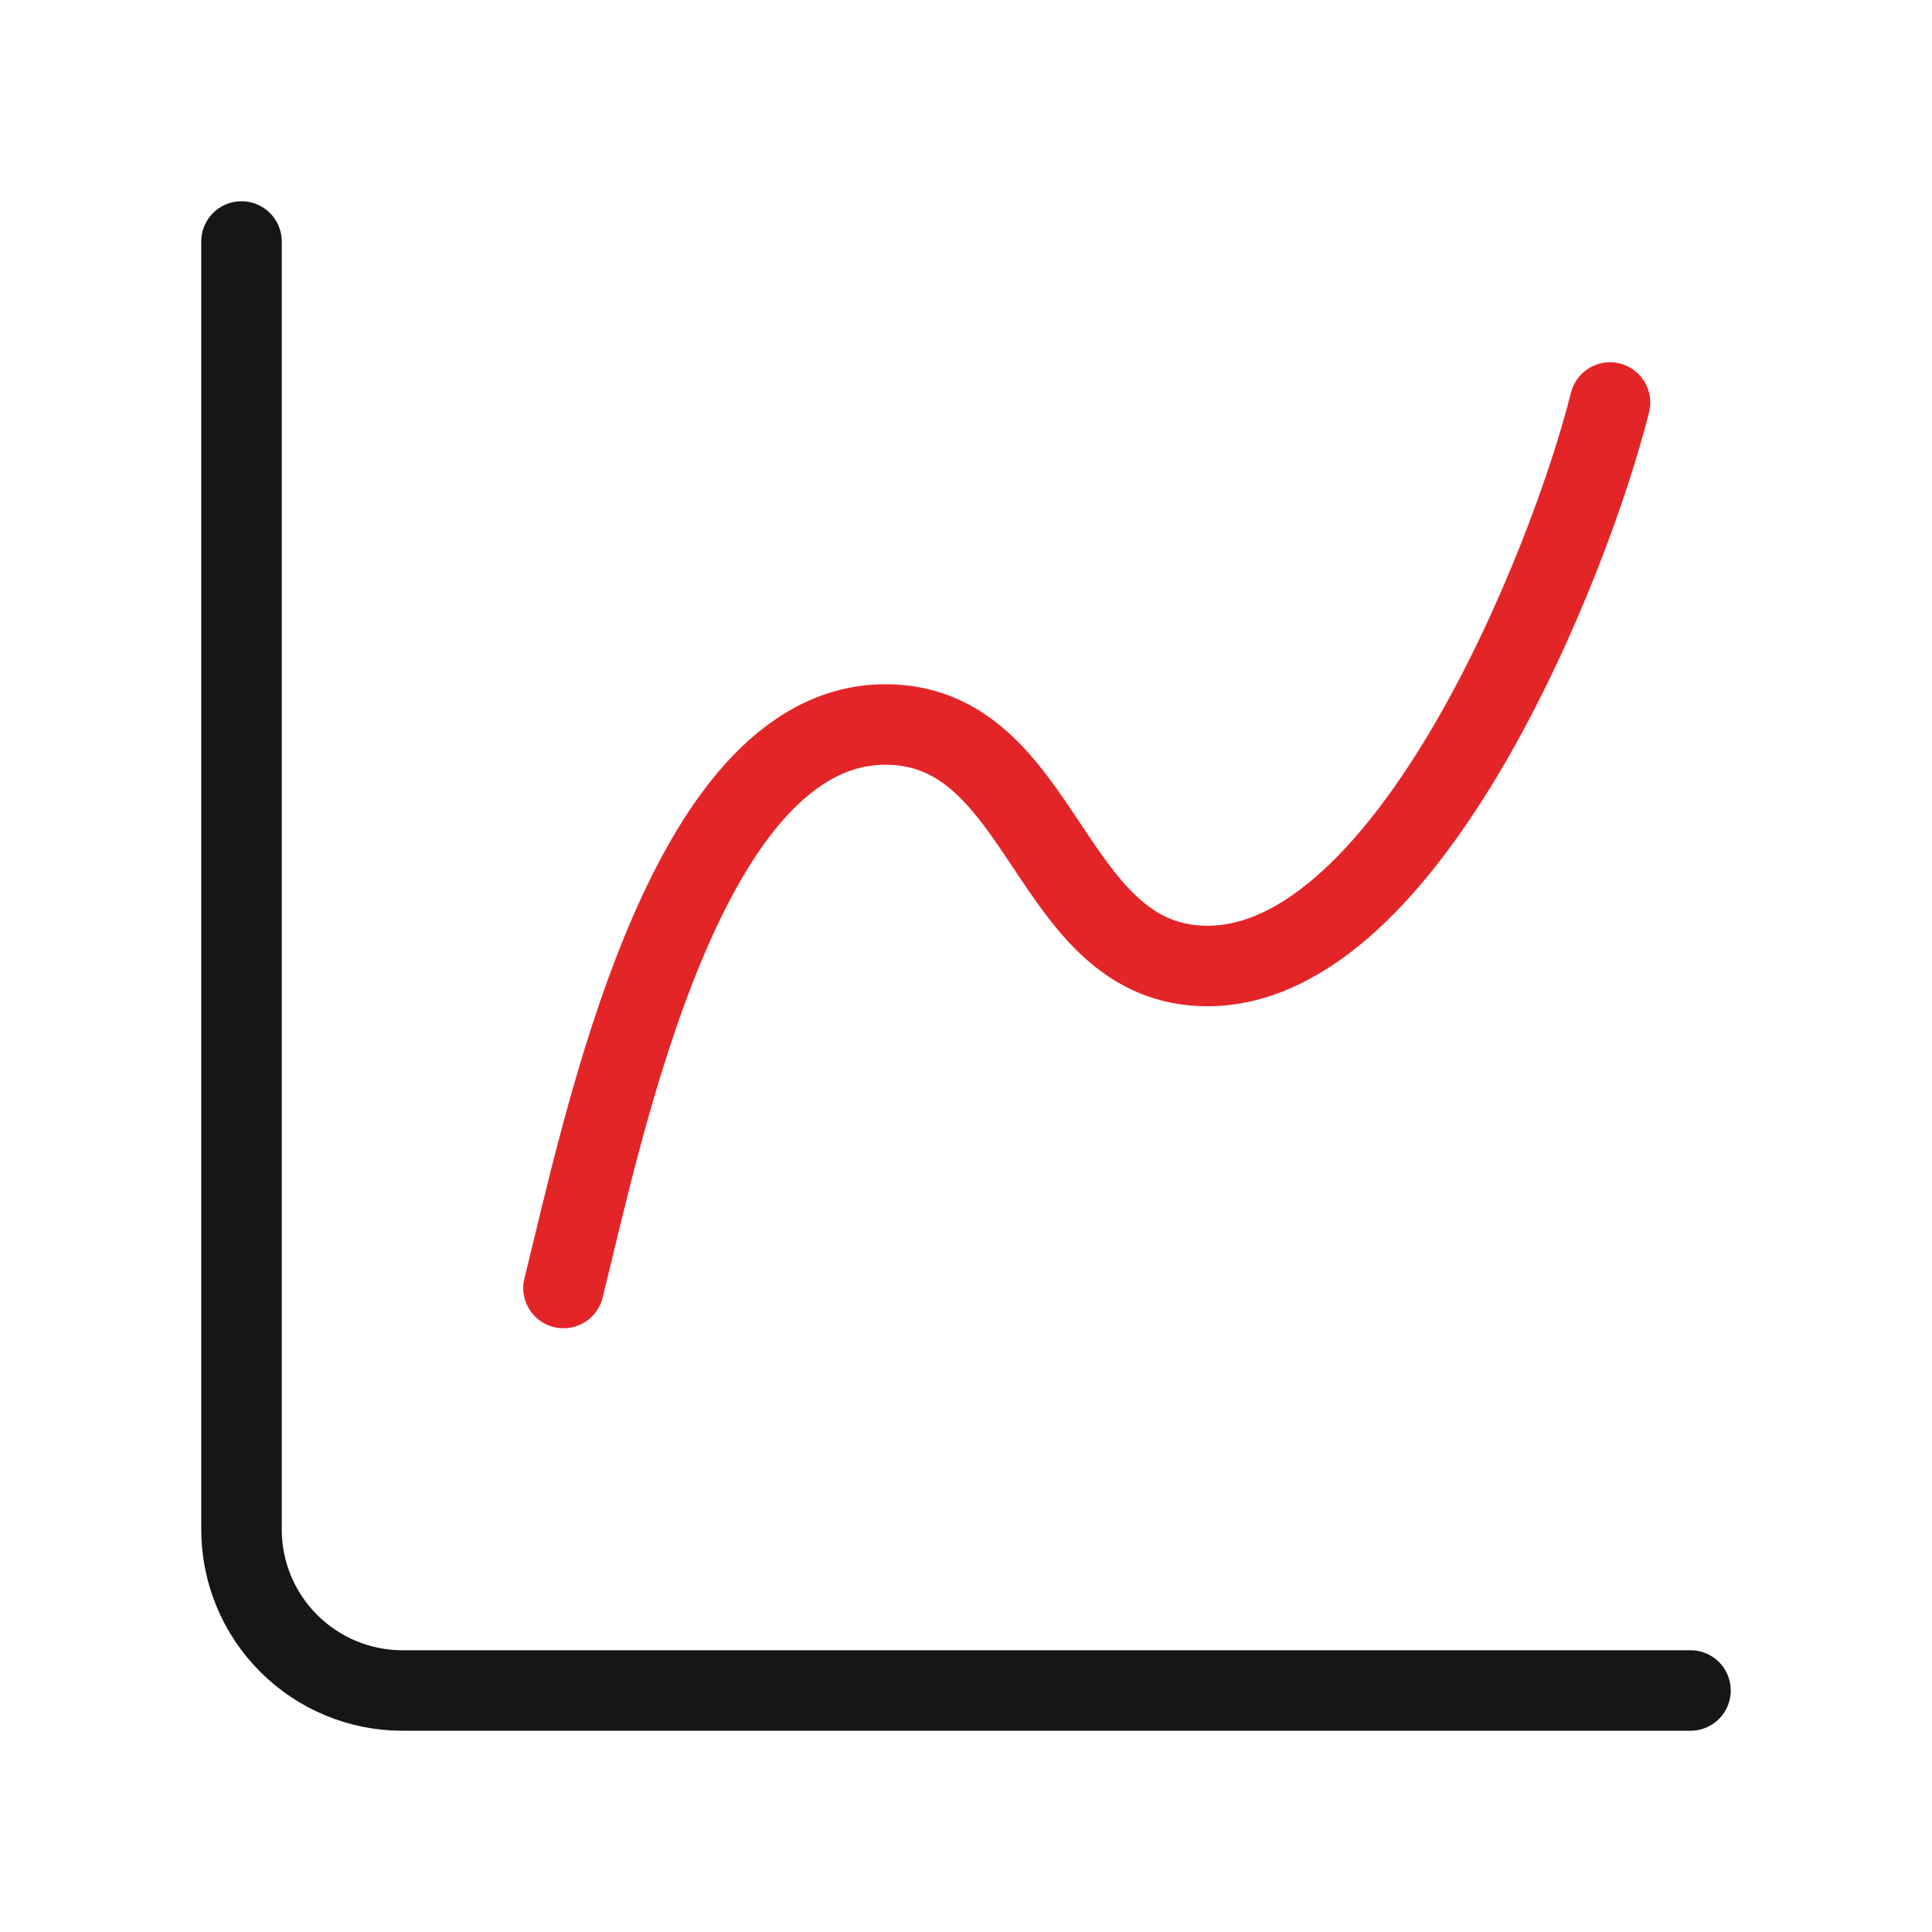
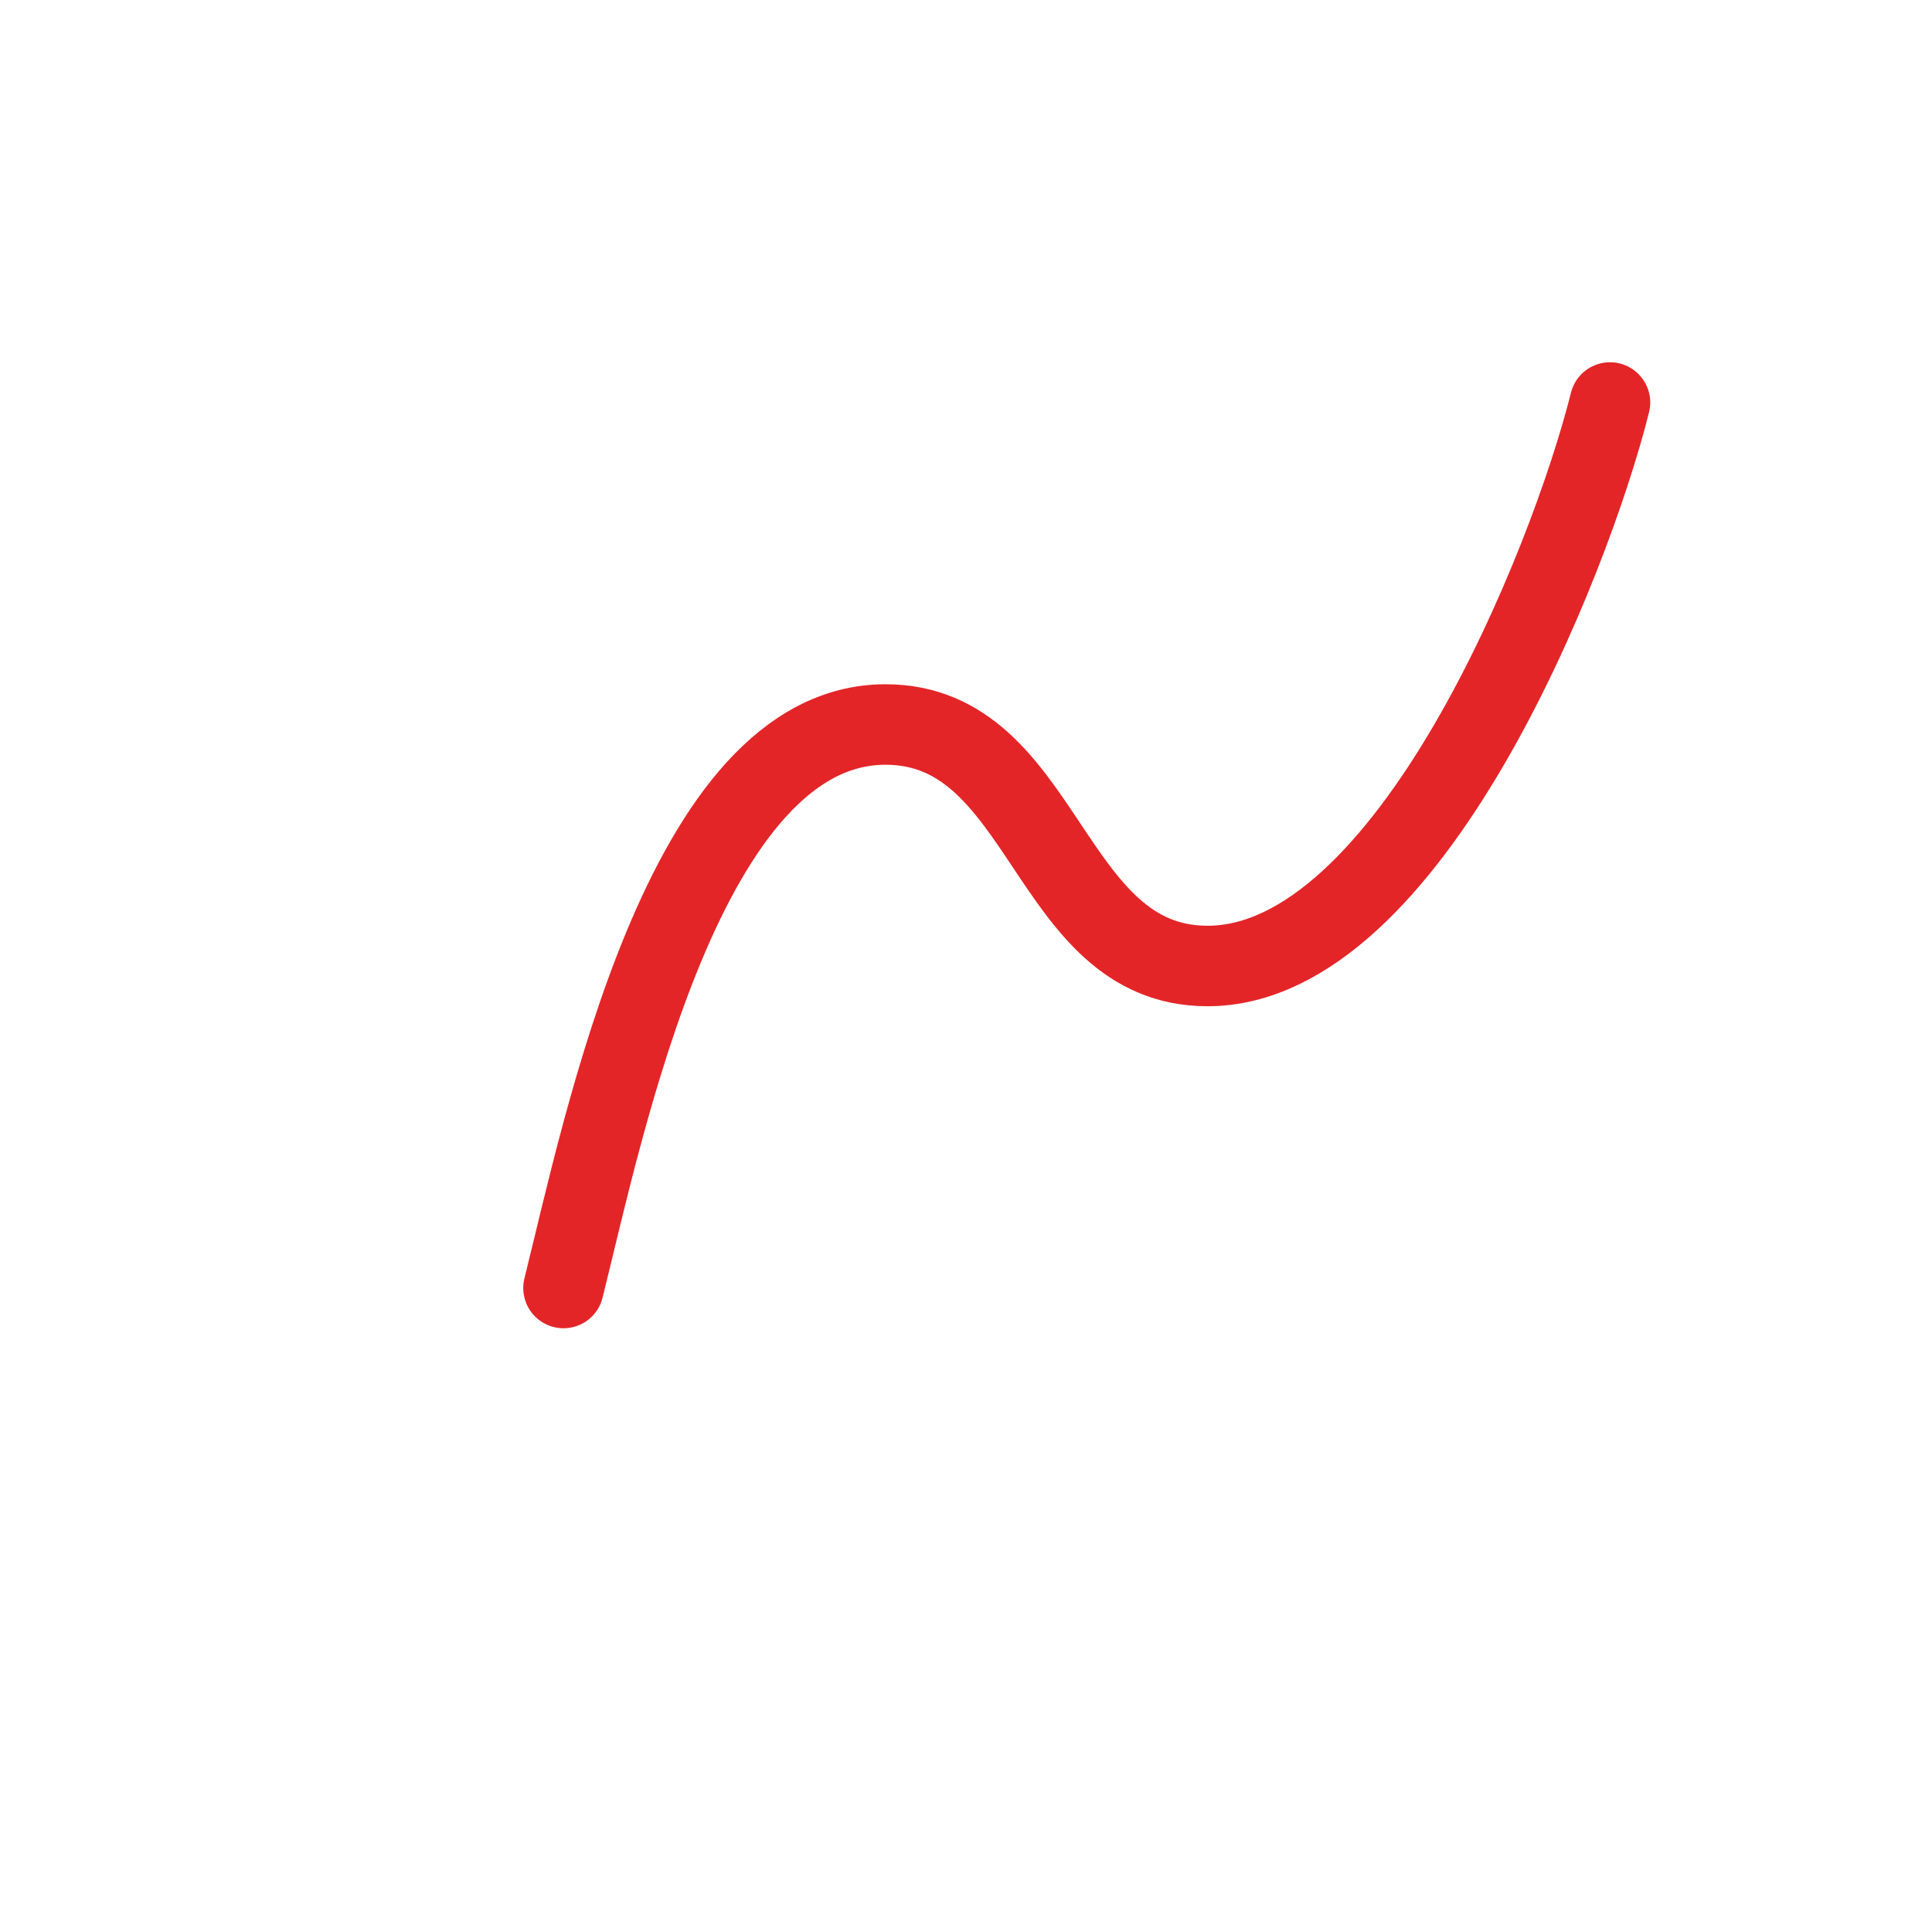
<svg xmlns="http://www.w3.org/2000/svg" width="48" height="48" viewBox="0 0 48 48" fill="none">
-   <path d="M6 6V38C6 39.061 6.421 40.078 7.172 40.828C7.922 41.579 8.939 42 10 42H42" stroke="#161616" stroke-width="2" stroke-linecap="round" stroke-linejoin="round" />
  <path d="M14 32C15 28 17 18 22 18C26 18 26 24 30 24C35 24 39 14 40 10" stroke="#E42528" stroke-width="2" stroke-linecap="round" stroke-linejoin="round" />
</svg>